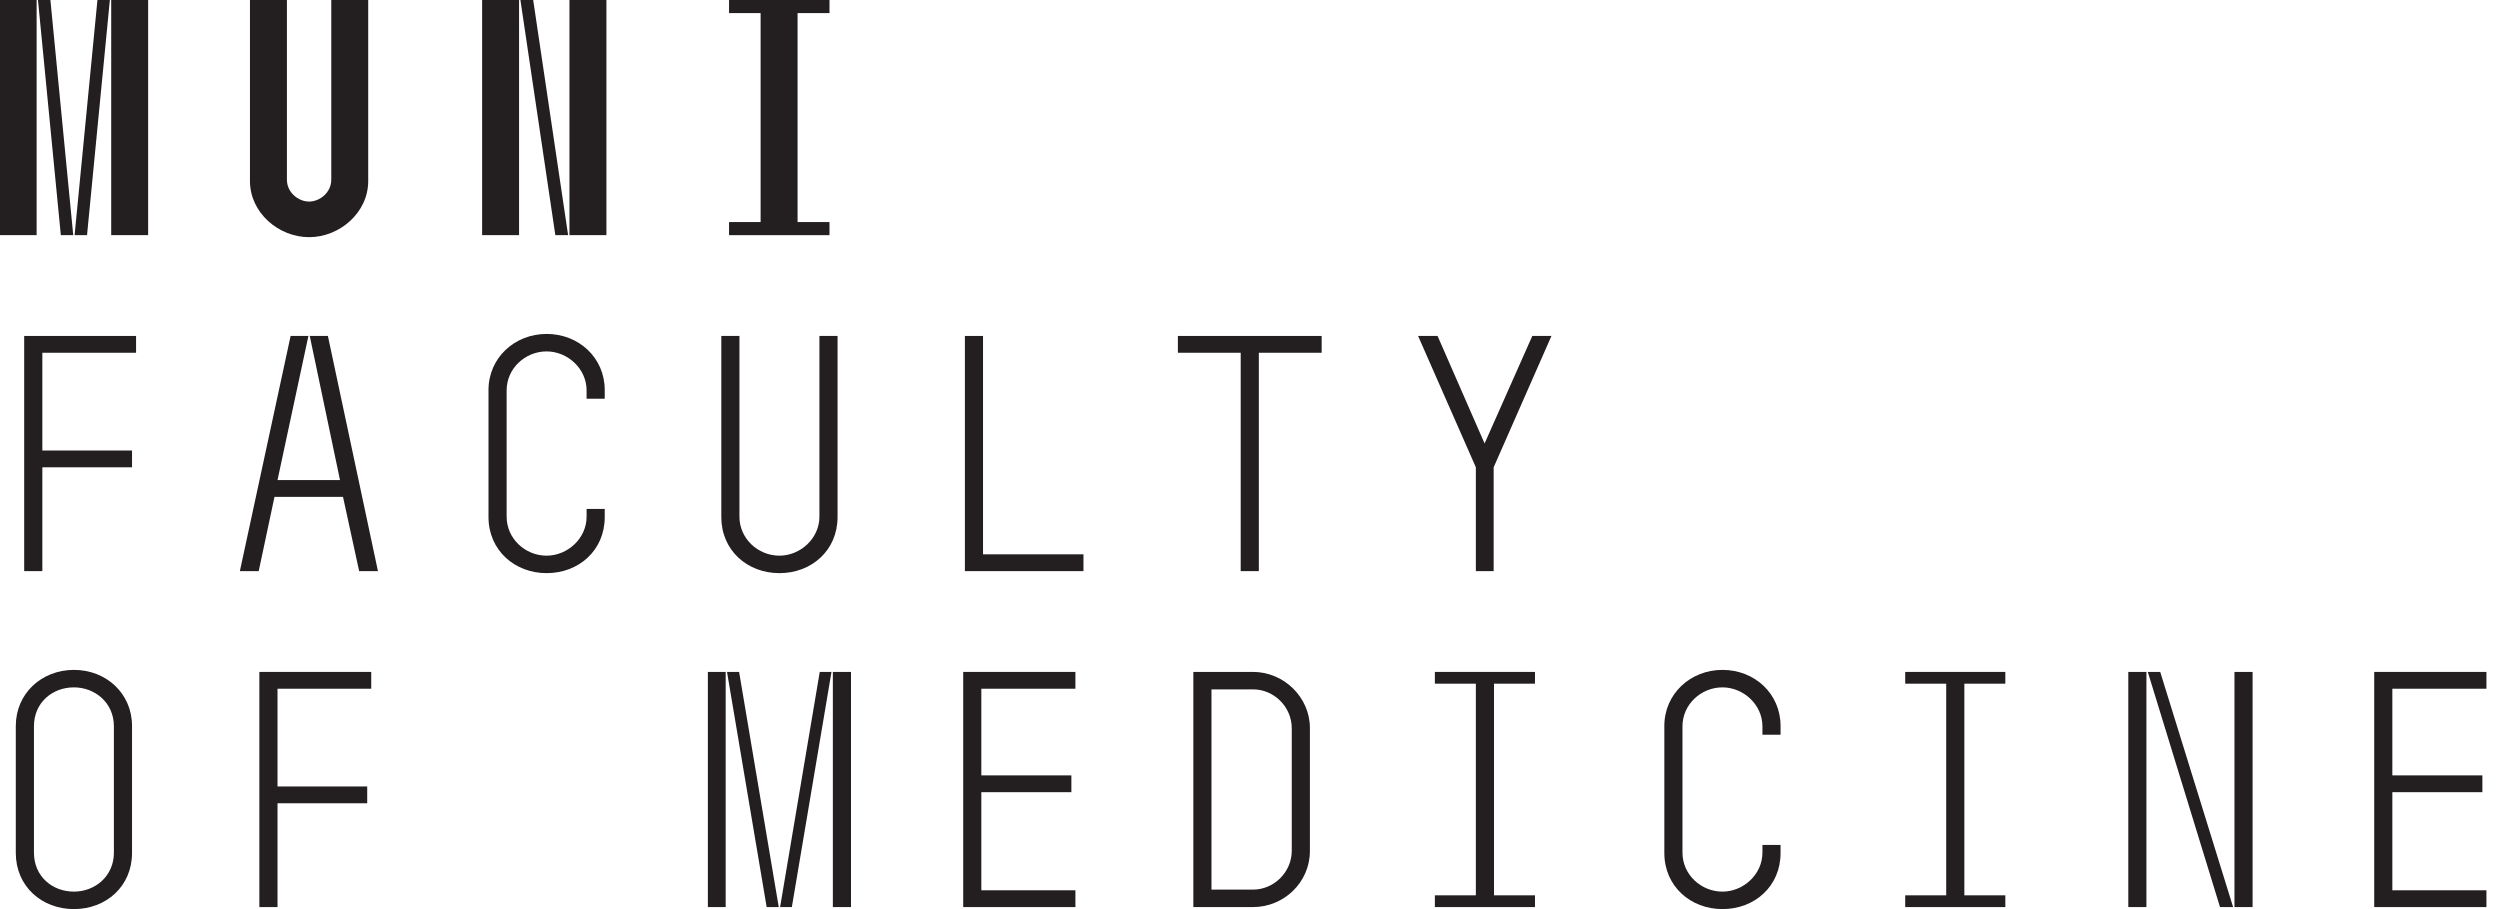
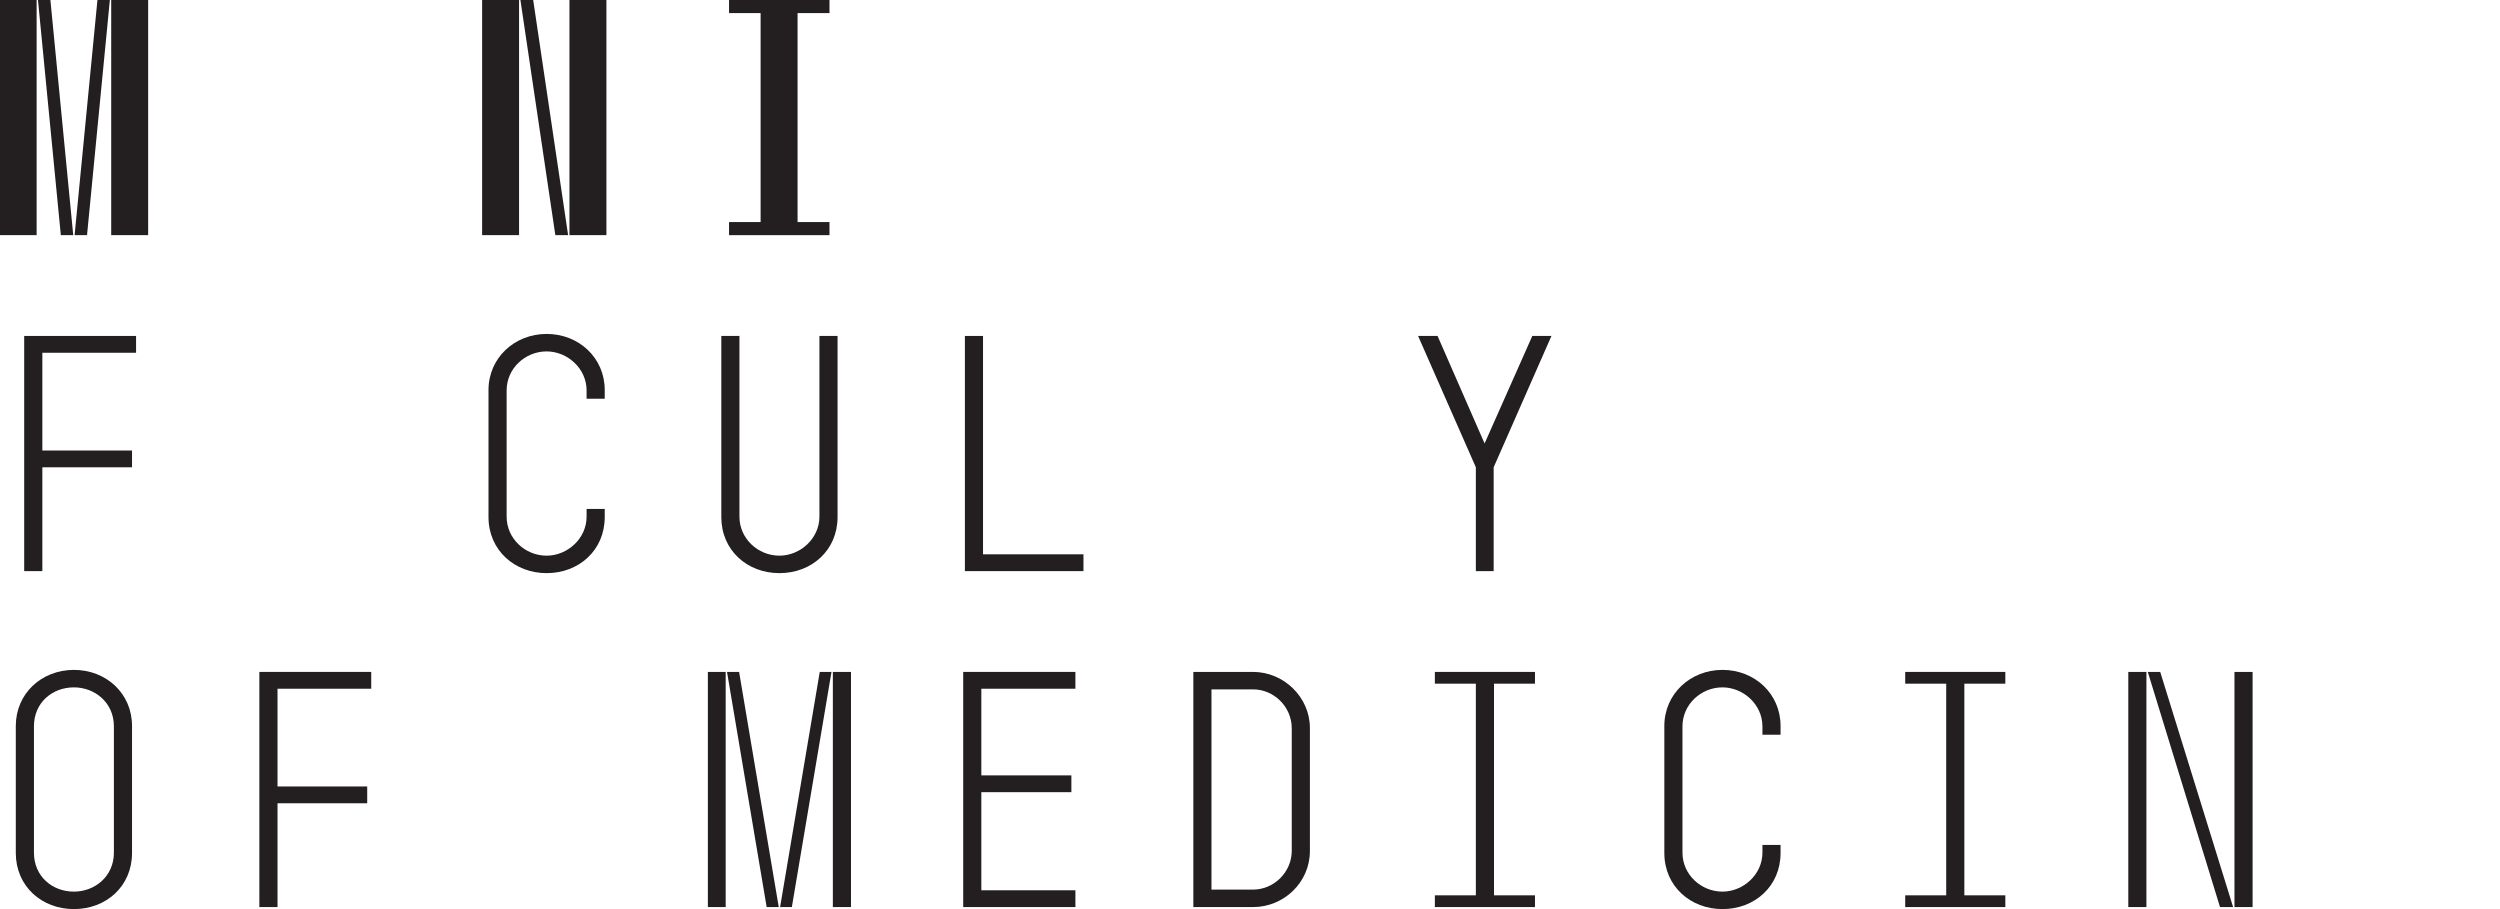
<svg xmlns="http://www.w3.org/2000/svg" width="176" height="64" viewBox="0 0 176 64" fill="none">
-   <path d="M20.199 -5.99816e-07V12.653C20.199 13.551 21.004 14.19 21.76 14.19C22.517 14.19 23.321 13.551 23.321 12.653V-5.99816e-07H25.922V12.747C25.922 14.971 23.912 16.697 21.76 16.697C19.608 16.697 17.597 14.971 17.597 12.747V-5.99816e-07H20.199Z" fill="#231F20" />
  <path d="M42.692 16.555H40.089V1.70429e-06H42.692V16.555ZM37.536 1.70429e-06L39.995 16.555H39.096L36.637 1.70429e-06H37.536ZM36.542 16.555H33.941V1.70429e-06H36.542V16.555Z" fill="#231F20" />
  <path d="M53.547 15.633V0.922H51.325V7.79982e-05H58.396V0.922H56.149V15.633H58.396V16.555H51.325V15.633H53.547Z" fill="#231F20" />
  <path d="M1.703 23.651H9.579V24.834H2.981V31.716H9.295V32.898H2.981V40.207H1.703V23.651Z" fill="#231F20" />
-   <path d="M21.712 23.651L19.537 33.797H23.936L21.807 23.651H23.084L26.608 40.207H25.284L24.148 34.98H19.324L18.213 40.207H16.887L20.459 23.651H21.712Z" fill="#231F20" />
  <path d="M34.39 36.399V27.459C34.39 25.188 36.234 23.509 38.481 23.509C40.752 23.509 42.573 25.188 42.573 27.459V28.073H41.296V27.482C41.296 25.945 39.948 24.739 38.481 24.739C36.968 24.739 35.667 25.945 35.667 27.482V36.375C35.667 37.912 36.968 39.119 38.481 39.119C39.948 39.119 41.296 37.912 41.296 36.375V35.831H42.573V36.399C42.573 38.74 40.752 40.349 38.481 40.349C36.234 40.349 34.39 38.74 34.39 36.399Z" fill="#231F20" />
  <path d="M52.057 23.651V36.375C52.057 37.913 53.358 39.119 54.872 39.119C56.338 39.119 57.687 37.913 57.687 36.375V23.651H58.964V36.399C58.964 38.74 57.142 40.349 54.872 40.349C52.601 40.349 50.78 38.74 50.78 36.399V23.651H52.057Z" fill="#231F20" />
  <path d="M69.205 23.651V39.024H76.276V40.207H67.928V23.651H69.205Z" fill="#231F20" />
-   <path d="M82.923 24.834V23.651H93.045V24.834H88.622V40.207H87.345V24.834H82.923Z" fill="#231F20" />
  <path d="M99.833 23.651H101.204L104.515 31.22L107.874 23.651H109.222L105.154 32.898V40.207H103.9V32.898L99.833 23.651Z" fill="#231F20" />
  <path d="M5.204 48.391C3.69 48.391 2.39 49.455 2.39 51.133V60.026C2.39 61.706 3.69 62.77 5.204 62.77C6.67 62.77 8.018 61.706 8.018 60.026V51.133C8.018 49.455 6.67 48.391 5.204 48.391ZM5.204 47.16C7.475 47.16 9.295 48.816 9.295 51.11V60.05C9.295 62.392 7.475 64 5.204 64C2.934 64 1.112 62.392 1.112 60.05V51.11C1.112 48.816 2.934 47.16 5.204 47.16Z" fill="#231F20" />
  <path d="M18.259 47.303H26.135V48.486H19.537V55.367H25.852V56.55H19.537V63.858H18.259V47.303Z" fill="#231F20" />
  <path d="M58.633 47.303H59.91V63.858H58.633V47.303ZM57.71 47.303H58.537L55.746 63.858H54.919L57.71 47.303ZM51.182 47.303H52.033L54.824 63.858H53.973L51.182 47.303ZM49.834 47.303H51.088V63.858H49.834V47.303Z" fill="#231F20" />
  <path d="M67.81 47.303H75.709V48.486H69.086V54.587H75.425V55.769H69.086V62.676H75.709V63.858H67.81V47.303Z" fill="#231F20" />
  <path d="M88.221 62.628C89.663 62.628 90.94 61.422 90.94 59.885V51.276C90.94 49.739 89.663 48.532 88.221 48.532H85.288V62.628H88.221ZM84.011 47.303H88.221C90.372 47.303 92.217 49.077 92.217 51.252V59.909C92.217 62.131 90.372 63.858 88.221 63.858H84.011V47.303Z" fill="#231F20" />
  <path d="M103.9 63.031V48.131H101.015V47.303H108.063V48.131H105.178V63.031H108.063V63.858H101.015V63.031H103.9Z" fill="#231F20" />
  <path d="M117.169 60.05V51.11C117.169 48.839 119.014 47.16 121.261 47.16C123.531 47.16 125.352 48.839 125.352 51.11V51.725H124.075V51.134C124.075 49.596 122.727 48.391 121.261 48.391C119.748 48.391 118.446 49.596 118.446 51.134V60.027C118.446 61.564 119.748 62.77 121.261 62.77C122.727 62.77 124.075 61.564 124.075 60.027V59.483H125.352V60.05C125.352 62.392 123.531 64 121.261 64C119.014 64 117.169 62.392 117.169 60.05Z" fill="#231F20" />
  <path d="M137.013 63.031V48.131H134.127V47.303H141.175V48.131H138.29V63.031H141.175V63.858H134.127V63.031H137.013Z" fill="#231F20" />
  <path d="M158.583 63.858H157.306V47.303H158.583V63.858ZM152.079 47.303L157.211 63.858H156.289L151.204 47.303H152.079ZM151.108 63.858H149.832V47.303H151.108V63.858Z" fill="#231F20" />
-   <path d="M167.145 47.303H175.045V48.486H168.421V54.587H174.76V55.769H168.421V62.676H175.045V63.858H167.145V47.303Z" fill="#231F20" />
  <path d="M7.829 -2.11041e-06H10.43V16.555H7.829V-2.11041e-06ZM6.86 -2.11041e-06H7.734L6.127 16.555H5.251L6.86 -2.11041e-06ZM2.673 -2.11041e-06H3.548L5.156 16.555H4.282L2.673 -2.11041e-06ZM0 -2.11041e-06H2.579V16.555H0V-2.11041e-06Z" fill="#231F20" />
</svg>